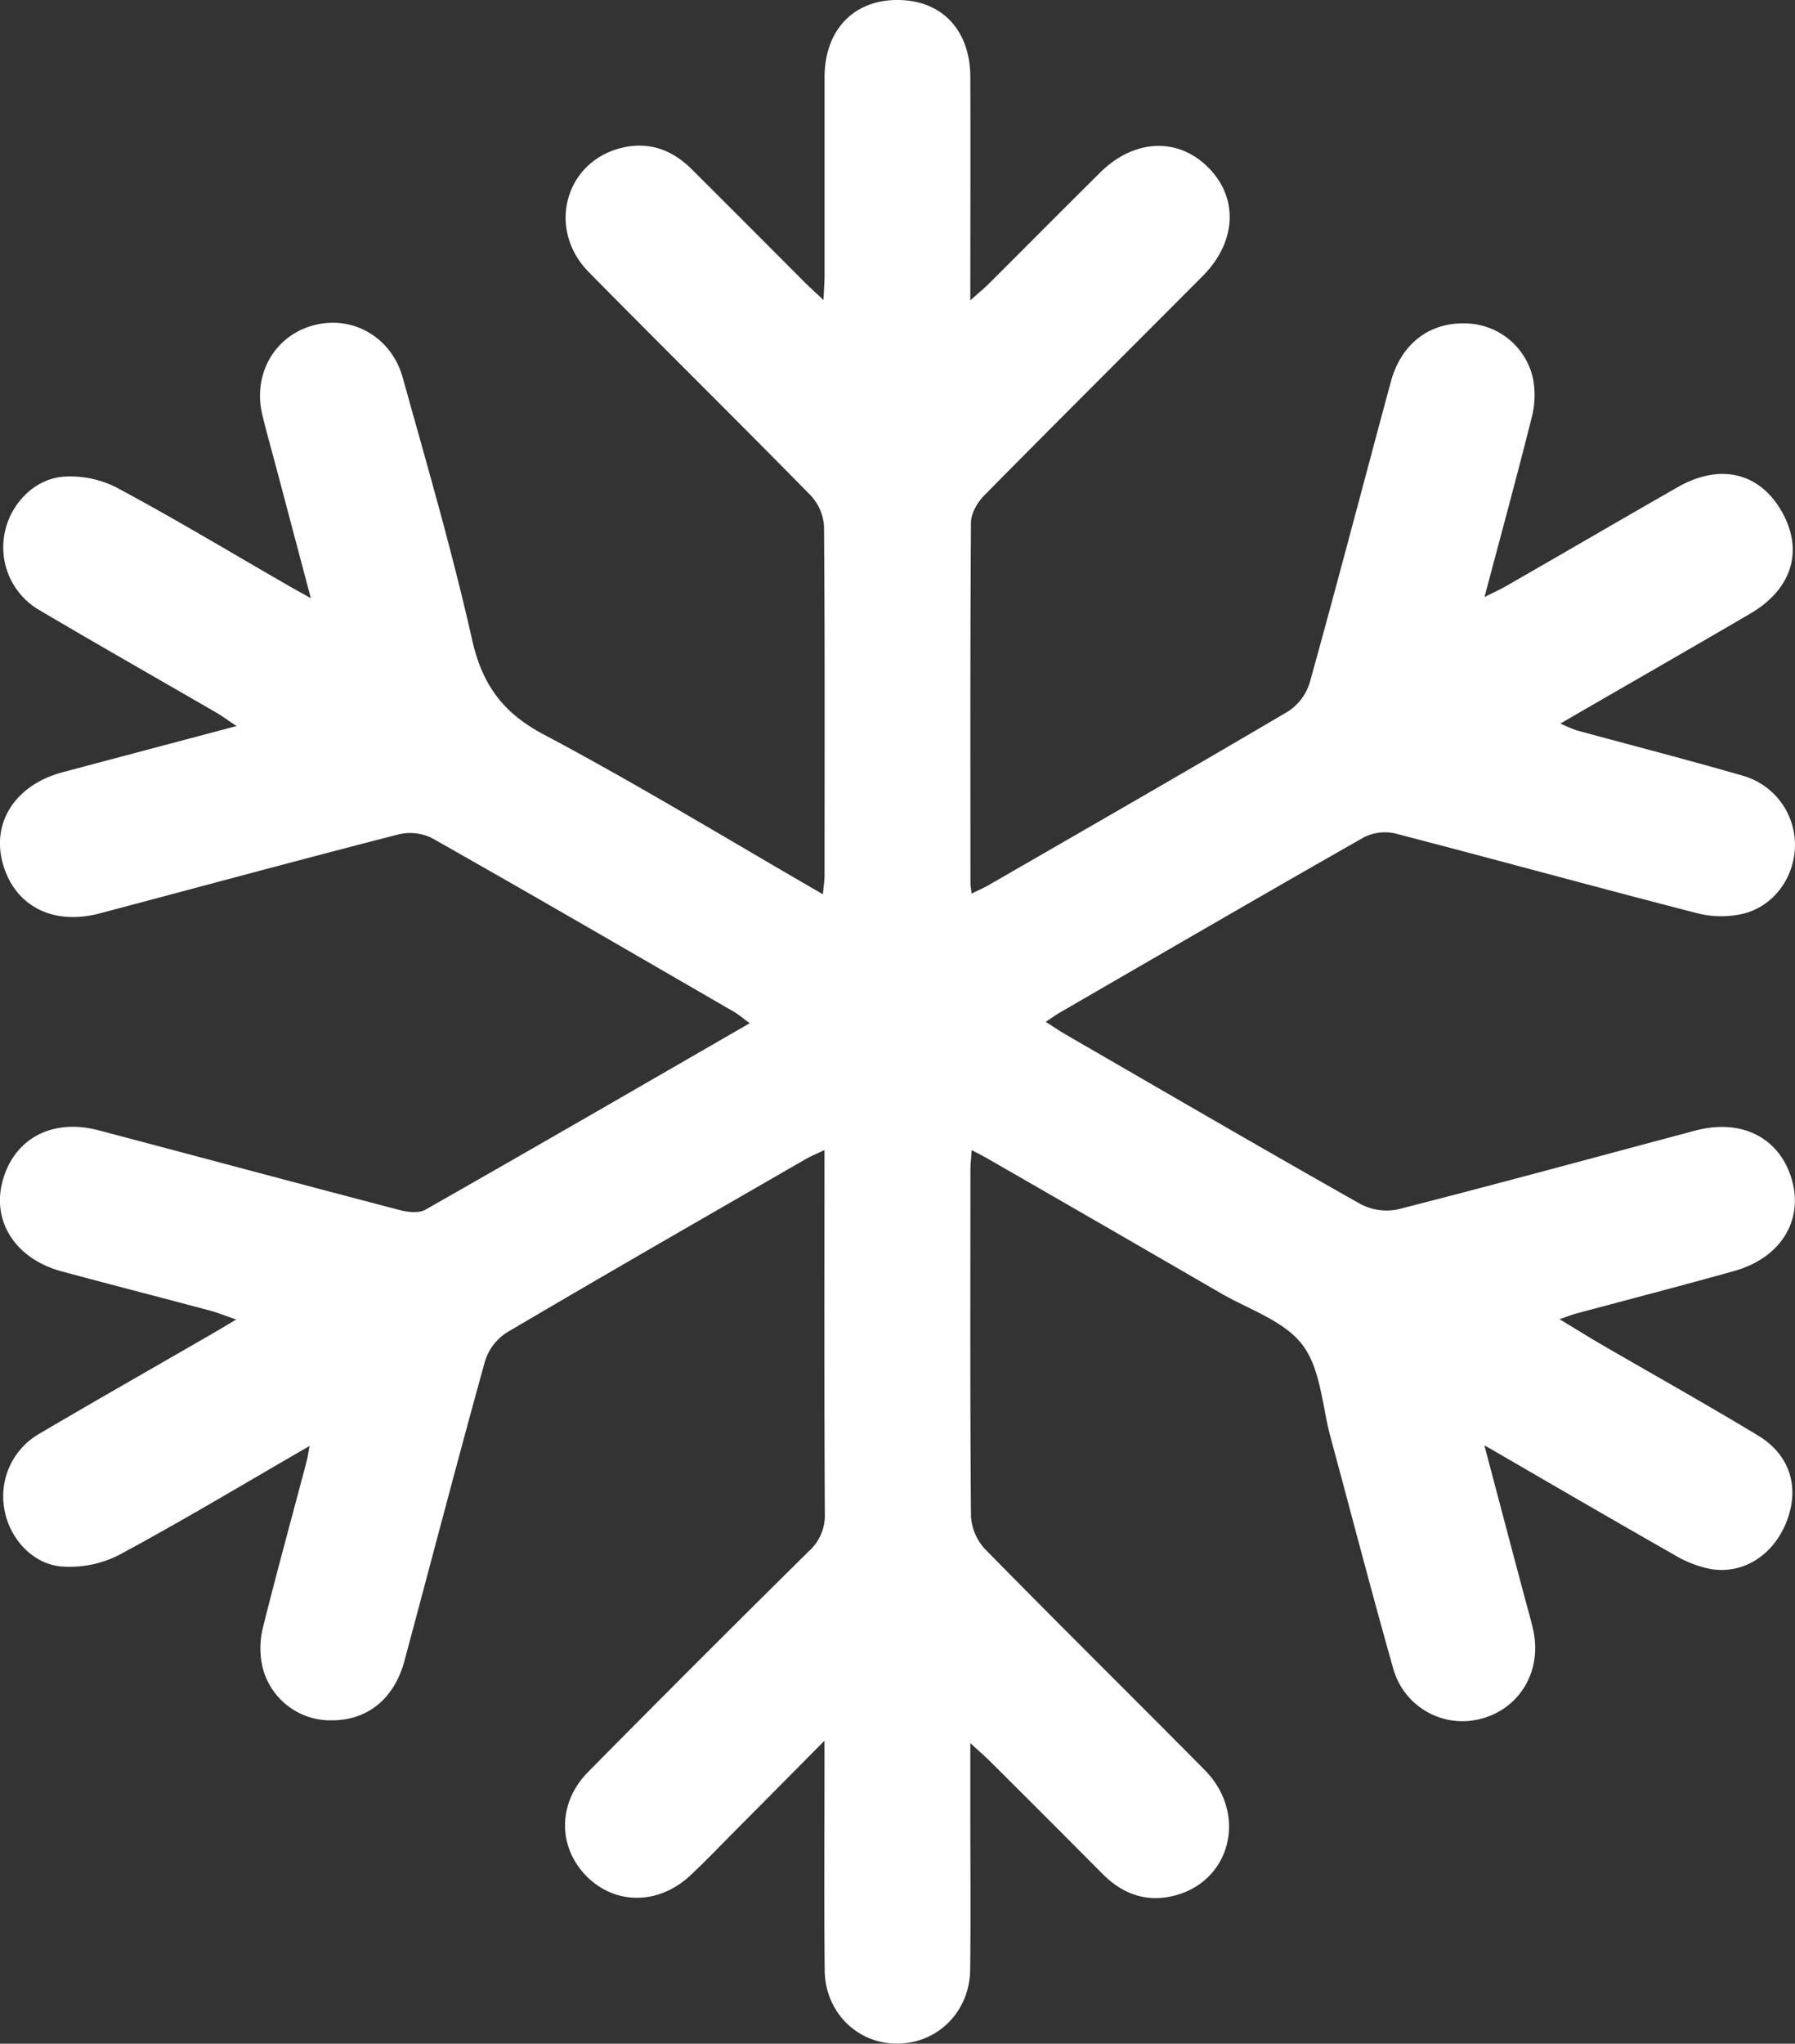
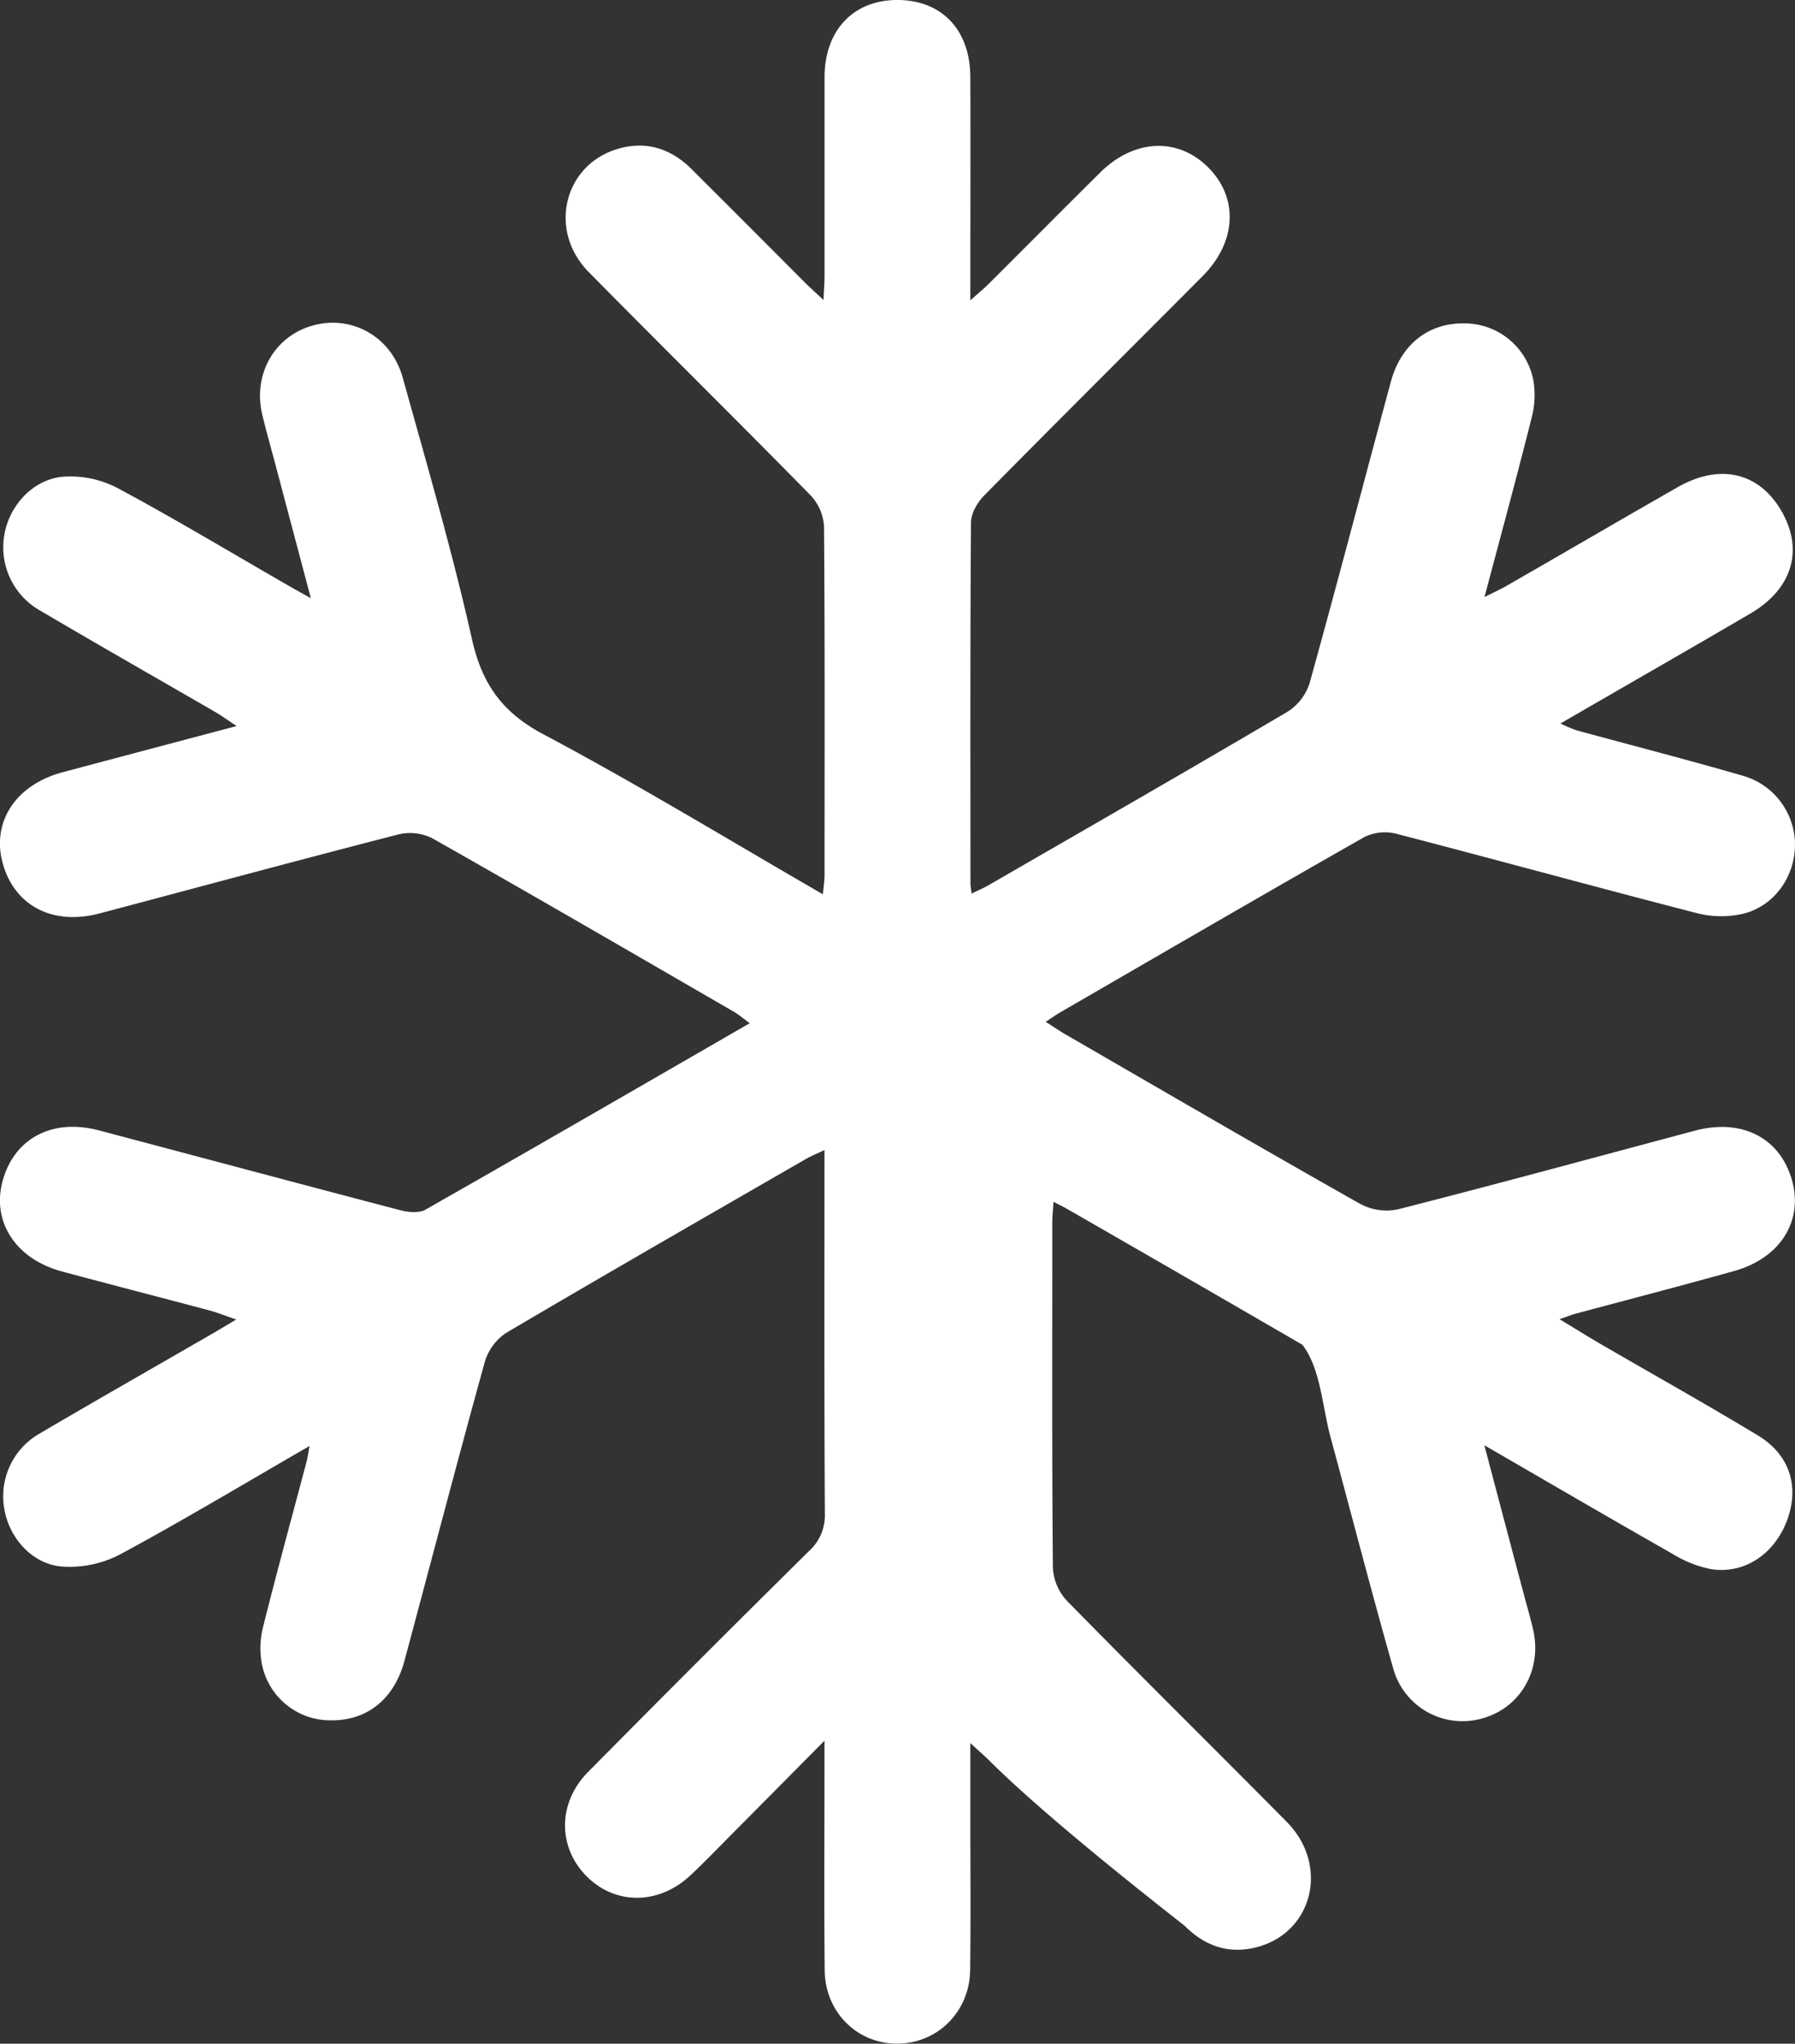
<svg xmlns="http://www.w3.org/2000/svg" id="Laag_1" data-name="Laag 1" viewBox="0 0 548.07 623.62">
  <rect x="0" y="0" width="548.07" height="623.62" fill="#333333" stroke="none" />
  <defs>
    <style>.cls-1{fill:#fff;}</style>
  </defs>
-   <path class="cls-1" d="M132.29,441.23c-19.85,11.45-38.68,22.77-58,33.16A33.16,33.16,0,0,1,56.55,478c-9.11-.81-16-8.88-17.44-17.52A22,22,0,0,1,49.94,437.4c17-10,34.1-19.72,51.16-29.57,2.59-1.49,5.15-3,8.81-5.2-3.38-1.15-5.79-2.13-8.28-2.79-15-4-30-7.85-45-11.89-14-3.77-21.36-15.09-18.1-27.41,3.46-13.1,15.15-19.39,29.39-15.63,30.68,8.1,61.31,16.33,92,24.35,2.47.64,5.82,1,7.83-.18,32.82-18.66,65.5-37.57,98.95-56.86-1.94-1.41-3.25-2.56-4.72-3.42-30.69-17.75-61.34-35.56-92.19-53a15.11,15.11,0,0,0-10.26-1.21c-30.5,7.83-60.89,16.08-91.34,24.13-14.33,3.79-26-2.33-29.58-15.31-3.47-12.62,4-24,18.41-27.8,17.18-4.57,34.38-9.13,53-14.06-2.85-1.89-4.56-3.15-6.38-4.21-17.85-10.33-35.78-20.52-53.55-31a22.15,22.15,0,0,1-10.88-23.7C40.89,154,48,146.23,57.07,145.46a31.11,31.11,0,0,1,16.46,3.39c17.56,9.4,34.65,19.68,51.92,29.62,2,1.15,4,2.26,7.24,4.06-3.77-14.23-7.25-27.33-10.72-40.43-1.37-5.15-2.83-10.27-4.08-15.45-3-12.29,3.6-24,15.29-27.29,11.92-3.39,24.06,3.28,27.58,15.91,7.38,26.55,15.12,53,21.16,79.91,3.1,13.74,9.38,22.36,22,29,28.61,15.19,56.31,32.07,85.12,48.7.21-2.38.49-4.07.5-5.76,0-35.5.12-71-.16-106.49a15.11,15.11,0,0,0-4.08-9.46c-22.43-22.85-45.24-45.31-67.72-68.11-12.87-13-7.42-33.6,9.86-37.91,8.38-2.09,15.56.52,21.57,6.52q17.25,17.19,34.44,34.45c1.6,1.59,3.28,3.09,5.77,5.42.14-3.2.32-5.39.32-7.58,0-20.18,0-40.37,0-60.55C289.63,9,298.59-.19,312.19,0,325.48.19,334,9.25,334.05,23.49c.08,22.25,0,44.5,0,68.17,2.48-2.22,4.14-3.58,5.66-5.09,11.34-11.3,22.61-22.67,34-33.93,10.24-10.16,23.55-10.82,32.77-1.75C416,60.2,415.43,73.75,405,84.23c-22.25,22.36-44.64,44.59-66.8,67.05-2,2.06-3.93,5.38-3.95,8.13-.26,36.66-.17,73.32-.16,110,0,.87.18,1.74.34,3.27,2-1,3.62-1.67,5.15-2.55,30.51-17.6,61.06-35.12,91.41-53a16.1,16.1,0,0,0,6.66-8.71c8.5-30.56,16.51-61.27,24.79-91.9,3.12-11.53,11.63-18.08,22.61-17.84a21.42,21.42,0,0,1,20.87,17.14,27.08,27.08,0,0,1-.47,11.6c-4.5,17.93-9.37,35.78-14.41,54.77,2.8-1.42,4.74-2.28,6.58-3.34,17.47-10,34.89-20.2,52.4-30.19,12.91-7.37,24.93-4.51,31.73,7.33s3.32,23.7-9.51,31.22c-19,11.12-38.06,22-58,33.56a44.18,44.18,0,0,0,4.84,2.06c17,4.64,34,9,50.93,13.9A21.9,21.9,0,0,1,585.84,258c-.1,9.46-6.2,18.33-15.59,20.76a29.78,29.78,0,0,1-14.26-.1c-30.73-7.9-61.31-16.33-92-24.28a14.27,14.27,0,0,0-9.68,1.07c-31,17.62-61.87,35.56-92.76,53.43-1.33.76-2.57,1.67-4.48,2.92,2.55,1.62,4.39,2.9,6.32,4,29.89,17.27,59.73,34.64,89.8,51.61A17,17,0,0,0,464.68,369c30.29-7.72,60.45-15.95,90.67-24,14.36-3.81,26,2.26,29.61,15.23,3.42,12.43-3.64,23.69-17.71,27.61-16,4.49-32.2,8.67-48.3,13-1.29.34-2.53.86-5,1.7,5,3,9,5.52,13.11,7.89,15.83,9.19,31.82,18.12,47.48,27.59,9.74,5.88,12.72,15.62,8.89,25.89s-13,16.48-23.15,14.9a35.16,35.16,0,0,1-11.52-4.49C529.86,463.57,511.05,452.61,491,441c4.21,15.92,8.08,30.6,12,45.28.94,3.59,2,7.15,2.84,10.75,2.93,12.34-3.68,24-15.35,27.29A21.94,21.94,0,0,1,463.14,509c-6.64-23.39-12.73-46.93-19.09-70.4-2.6-9.6-3-20.93-8.62-28.27s-16.39-10.78-25-15.77q-35.79-20.75-71.65-41.34c-1.18-.68-2.4-1.27-4.32-2.28-.16,2.53-.38,4.47-.38,6.41,0,35-.13,70.07.17,105.1a16,16,0,0,0,4.17,10.11c22.24,22.7,44.91,45,67.24,67.59,13.22,13.39,7.9,34.16-9.66,38.37-8.37,2-15.51-.64-21.53-6.67Q357.29,554.56,340,537.37c-1.57-1.56-3.26-3-5.95-5.49,0,8,0,14.6,0,21.22,0,16,.15,32-.05,48-.16,12.87-10.12,22.61-22.55,22.49-12.12-.11-21.74-9.7-21.87-22.4-.2-20.41-.06-40.83-.06-61.25,0-2.24,0-4.48,0-8.78-10.09,10.16-18.81,19-27.55,27.76-4.42,4.44-8.77,9-13.32,13.26-9.66,9.12-23,9.19-31.79.32s-8.87-22.35.49-31.81q33.52-33.9,67.44-67.4a14.61,14.61,0,0,0,4.84-11.47c-.21-36.65-.11-73.3-.11-110.89-2.31,1.1-4.11,1.82-5.77,2.78-30.51,17.59-61.07,35.11-91.41,53a16.13,16.13,0,0,0-6.53,8.83c-8.41,30.36-16.36,60.84-24.54,91.25-3.13,11.67-11.41,18.25-22.37,18.15a21.29,21.29,0,0,1-21.09-16.83,26,26,0,0,1,.28-11.58c4.2-16.85,8.82-33.6,13.26-50.4C131.71,444.88,131.87,443.54,132.29,441.23Z" transform="translate(-37.78 0)" />
+   <path class="cls-1" d="M132.29,441.23c-19.85,11.45-38.68,22.77-58,33.16A33.16,33.16,0,0,1,56.55,478c-9.11-.81-16-8.88-17.44-17.52A22,22,0,0,1,49.94,437.4c17-10,34.1-19.72,51.16-29.57,2.59-1.49,5.15-3,8.81-5.2-3.38-1.15-5.79-2.13-8.28-2.79-15-4-30-7.85-45-11.89-14-3.77-21.36-15.09-18.1-27.41,3.46-13.1,15.15-19.39,29.39-15.63,30.68,8.1,61.31,16.33,92,24.35,2.47.64,5.82,1,7.83-.18,32.82-18.66,65.5-37.57,98.95-56.86-1.94-1.41-3.25-2.56-4.72-3.42-30.69-17.75-61.34-35.56-92.19-53a15.11,15.11,0,0,0-10.26-1.21c-30.5,7.83-60.89,16.08-91.34,24.13-14.33,3.79-26-2.33-29.58-15.31-3.47-12.62,4-24,18.41-27.8,17.18-4.57,34.38-9.13,53-14.06-2.85-1.89-4.56-3.15-6.38-4.21-17.85-10.33-35.78-20.52-53.55-31a22.15,22.15,0,0,1-10.88-23.7C40.89,154,48,146.23,57.07,145.46a31.11,31.11,0,0,1,16.46,3.39c17.56,9.4,34.65,19.68,51.92,29.62,2,1.15,4,2.26,7.24,4.06-3.77-14.23-7.25-27.33-10.72-40.43-1.37-5.15-2.83-10.27-4.08-15.45-3-12.29,3.6-24,15.29-27.29,11.92-3.39,24.06,3.28,27.58,15.91,7.38,26.55,15.12,53,21.16,79.91,3.1,13.74,9.38,22.36,22,29,28.61,15.19,56.31,32.07,85.12,48.7.21-2.38.49-4.07.5-5.76,0-35.5.12-71-.16-106.49a15.11,15.11,0,0,0-4.08-9.46c-22.43-22.85-45.24-45.31-67.72-68.11-12.87-13-7.42-33.6,9.86-37.91,8.38-2.09,15.56.52,21.57,6.52q17.25,17.19,34.44,34.45c1.6,1.59,3.28,3.09,5.77,5.42.14-3.2.32-5.39.32-7.58,0-20.18,0-40.37,0-60.55C289.63,9,298.59-.19,312.19,0,325.48.19,334,9.25,334.05,23.49c.08,22.25,0,44.5,0,68.17,2.48-2.22,4.14-3.58,5.66-5.09,11.34-11.3,22.61-22.67,34-33.93,10.24-10.16,23.55-10.82,32.77-1.75C416,60.2,415.43,73.75,405,84.23c-22.25,22.36-44.64,44.59-66.8,67.05-2,2.06-3.93,5.38-3.95,8.13-.26,36.66-.17,73.32-.16,110,0,.87.18,1.74.34,3.27,2-1,3.62-1.67,5.15-2.55,30.51-17.6,61.06-35.12,91.41-53a16.1,16.1,0,0,0,6.66-8.71c8.5-30.56,16.51-61.27,24.79-91.9,3.12-11.53,11.63-18.08,22.61-17.84a21.42,21.42,0,0,1,20.87,17.14,27.08,27.08,0,0,1-.47,11.6c-4.5,17.93-9.37,35.78-14.41,54.77,2.8-1.42,4.74-2.28,6.58-3.34,17.47-10,34.89-20.2,52.4-30.19,12.91-7.37,24.93-4.51,31.73,7.33s3.32,23.7-9.51,31.22c-19,11.12-38.06,22-58,33.56a44.18,44.18,0,0,0,4.84,2.06c17,4.64,34,9,50.93,13.9A21.9,21.9,0,0,1,585.84,258c-.1,9.46-6.2,18.33-15.59,20.76a29.78,29.78,0,0,1-14.26-.1c-30.73-7.9-61.31-16.33-92-24.28a14.27,14.27,0,0,0-9.68,1.07c-31,17.62-61.87,35.56-92.76,53.43-1.33.76-2.57,1.67-4.48,2.92,2.55,1.62,4.39,2.9,6.32,4,29.89,17.27,59.73,34.64,89.8,51.61A17,17,0,0,0,464.68,369c30.29-7.72,60.45-15.95,90.67-24,14.36-3.81,26,2.26,29.61,15.23,3.42,12.43-3.64,23.69-17.71,27.61-16,4.49-32.2,8.67-48.3,13-1.29.34-2.53.86-5,1.7,5,3,9,5.52,13.11,7.89,15.83,9.19,31.82,18.12,47.48,27.59,9.74,5.88,12.72,15.62,8.89,25.89s-13,16.48-23.15,14.9a35.16,35.16,0,0,1-11.52-4.49C529.86,463.57,511.05,452.61,491,441c4.21,15.92,8.08,30.6,12,45.28.94,3.59,2,7.15,2.84,10.75,2.93,12.34-3.68,24-15.35,27.29A21.94,21.94,0,0,1,463.14,509c-6.64-23.39-12.73-46.93-19.09-70.4-2.6-9.6-3-20.93-8.62-28.27q-35.79-20.75-71.65-41.34c-1.18-.68-2.4-1.27-4.32-2.28-.16,2.53-.38,4.47-.38,6.41,0,35-.13,70.07.17,105.1a16,16,0,0,0,4.17,10.11c22.24,22.7,44.91,45,67.24,67.59,13.22,13.39,7.9,34.16-9.66,38.37-8.37,2-15.51-.64-21.53-6.67Q357.29,554.56,340,537.37c-1.57-1.56-3.26-3-5.95-5.49,0,8,0,14.6,0,21.22,0,16,.15,32-.05,48-.16,12.87-10.12,22.61-22.55,22.49-12.12-.11-21.74-9.7-21.87-22.4-.2-20.41-.06-40.83-.06-61.25,0-2.24,0-4.48,0-8.78-10.09,10.16-18.81,19-27.55,27.76-4.42,4.44-8.77,9-13.32,13.26-9.66,9.12-23,9.19-31.79.32s-8.87-22.35.49-31.81q33.52-33.9,67.44-67.4a14.61,14.61,0,0,0,4.84-11.47c-.21-36.65-.11-73.3-.11-110.89-2.31,1.1-4.11,1.82-5.77,2.78-30.51,17.59-61.07,35.11-91.41,53a16.13,16.13,0,0,0-6.53,8.83c-8.41,30.36-16.36,60.84-24.54,91.25-3.13,11.67-11.41,18.25-22.37,18.15a21.29,21.29,0,0,1-21.09-16.83,26,26,0,0,1,.28-11.58c4.2-16.85,8.82-33.6,13.26-50.4C131.71,444.88,131.87,443.54,132.29,441.23Z" transform="translate(-37.78 0)" />
</svg>